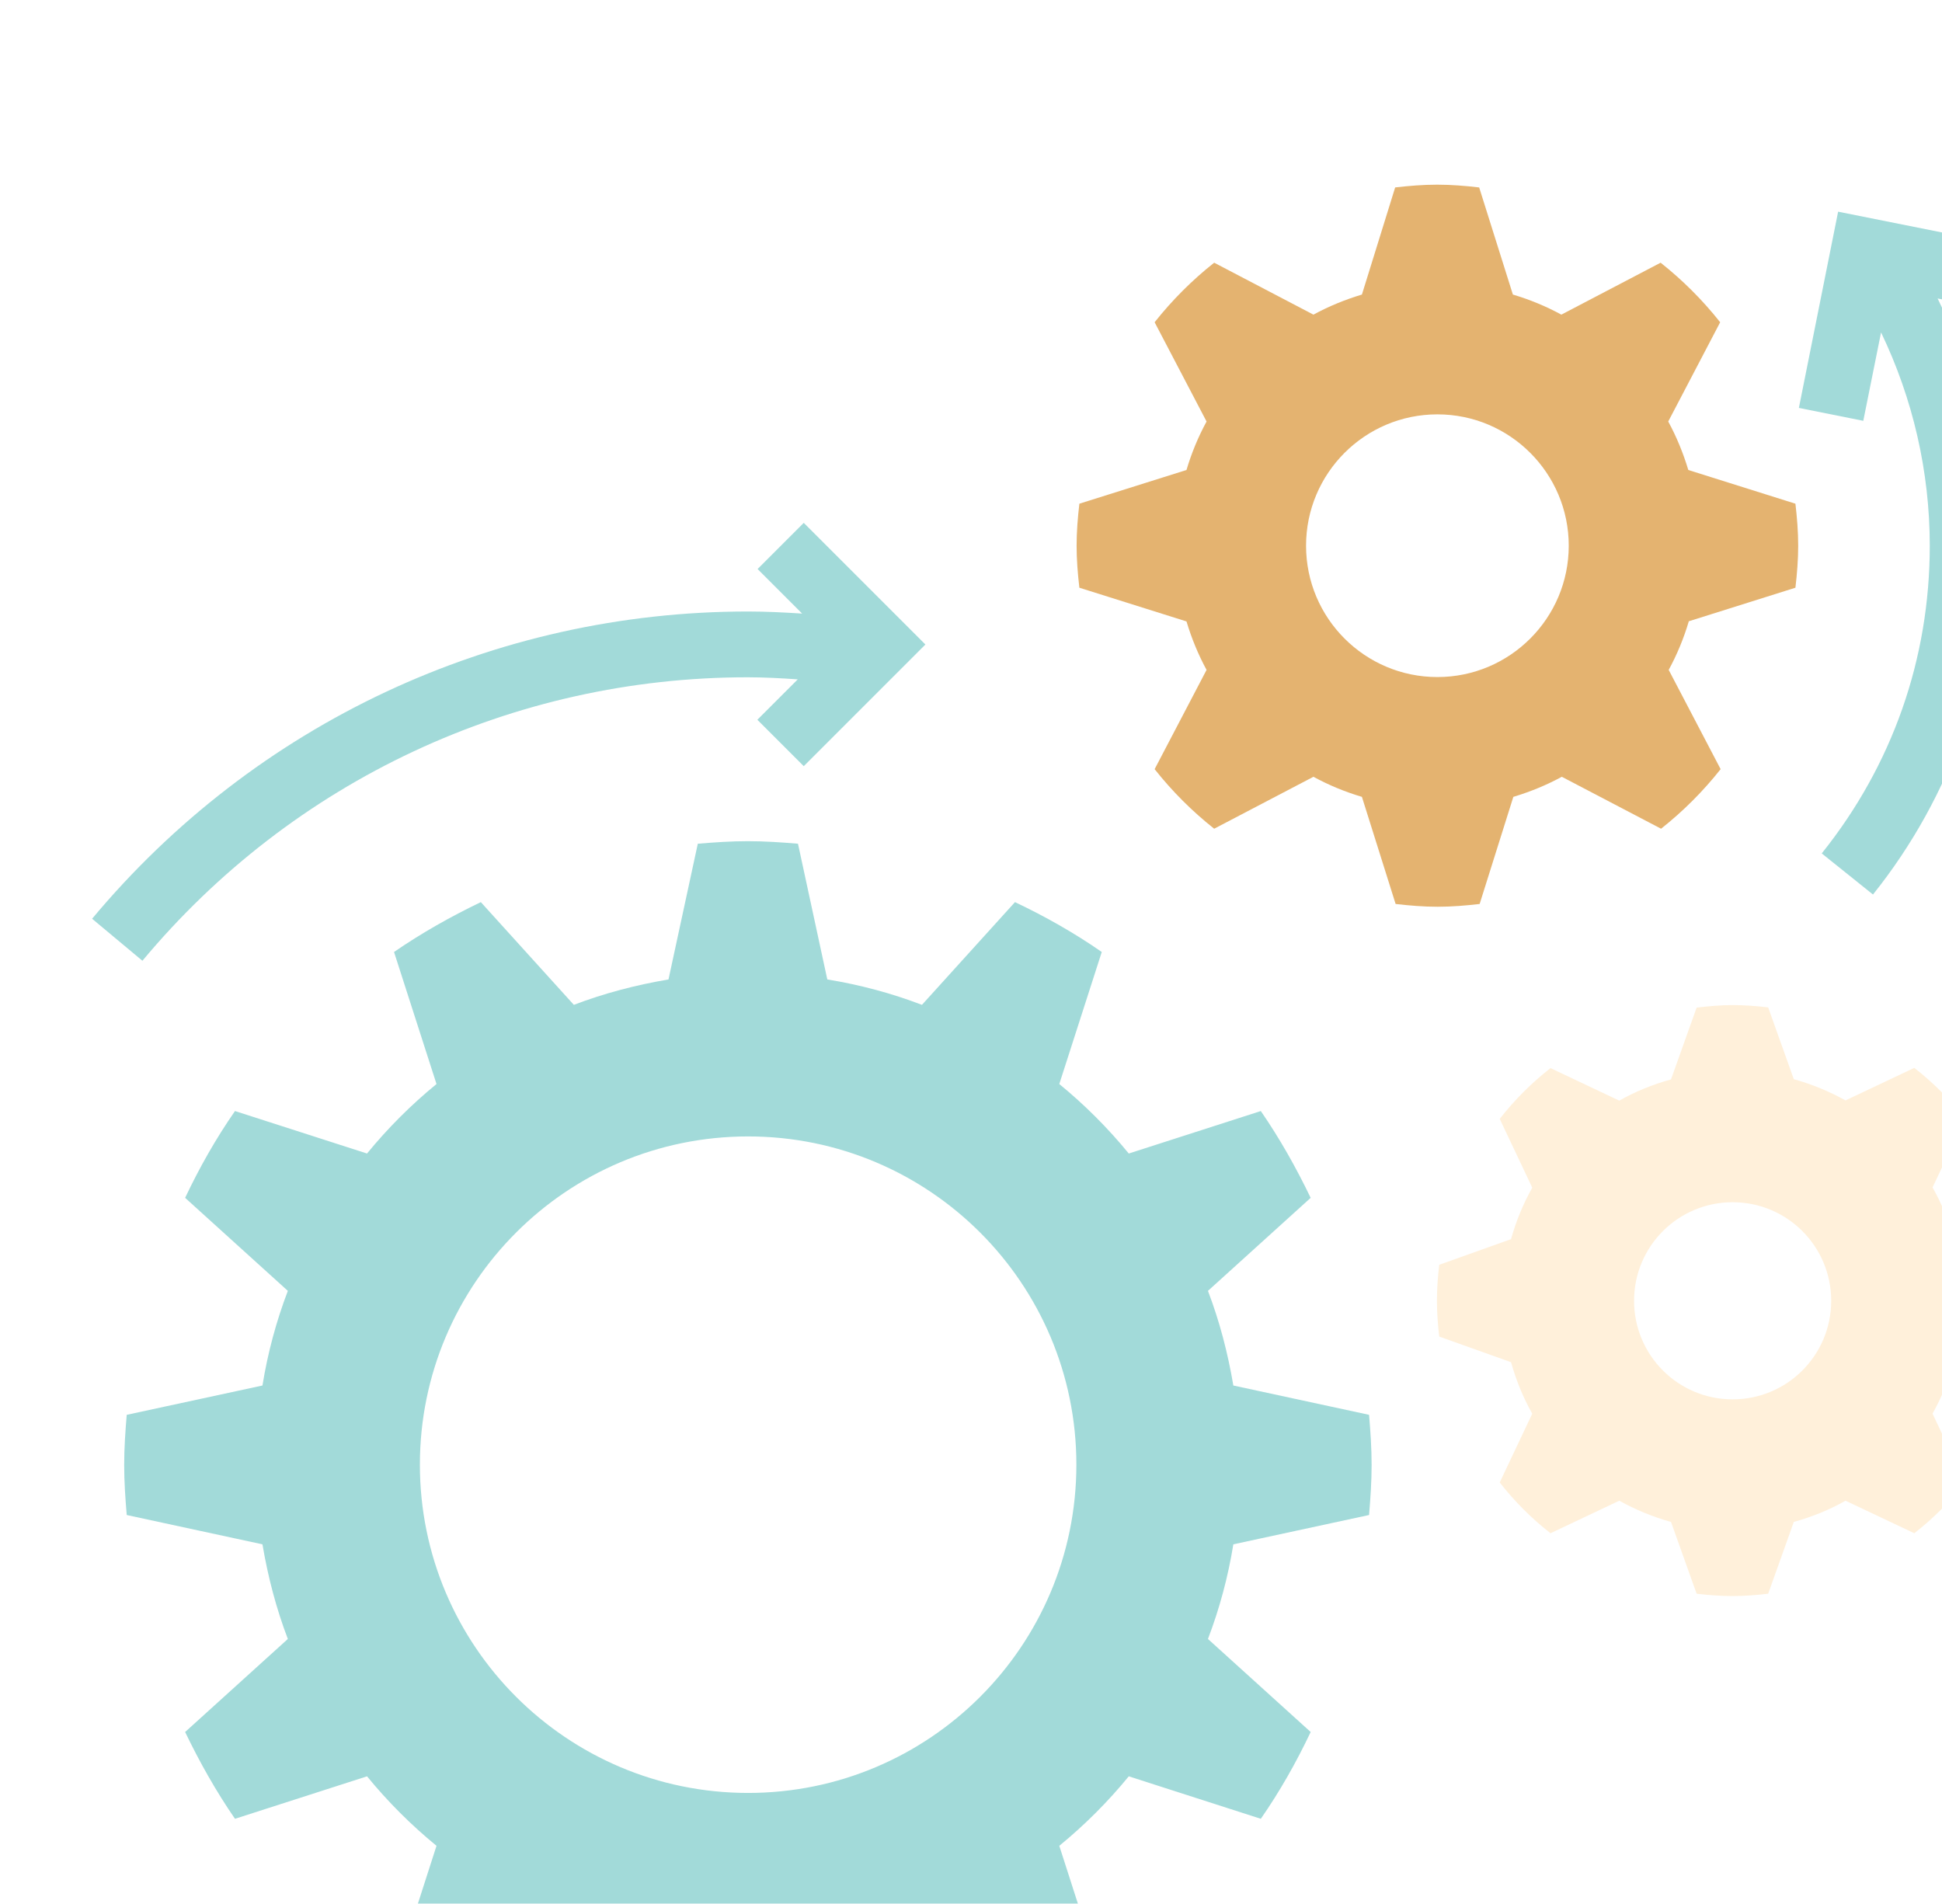
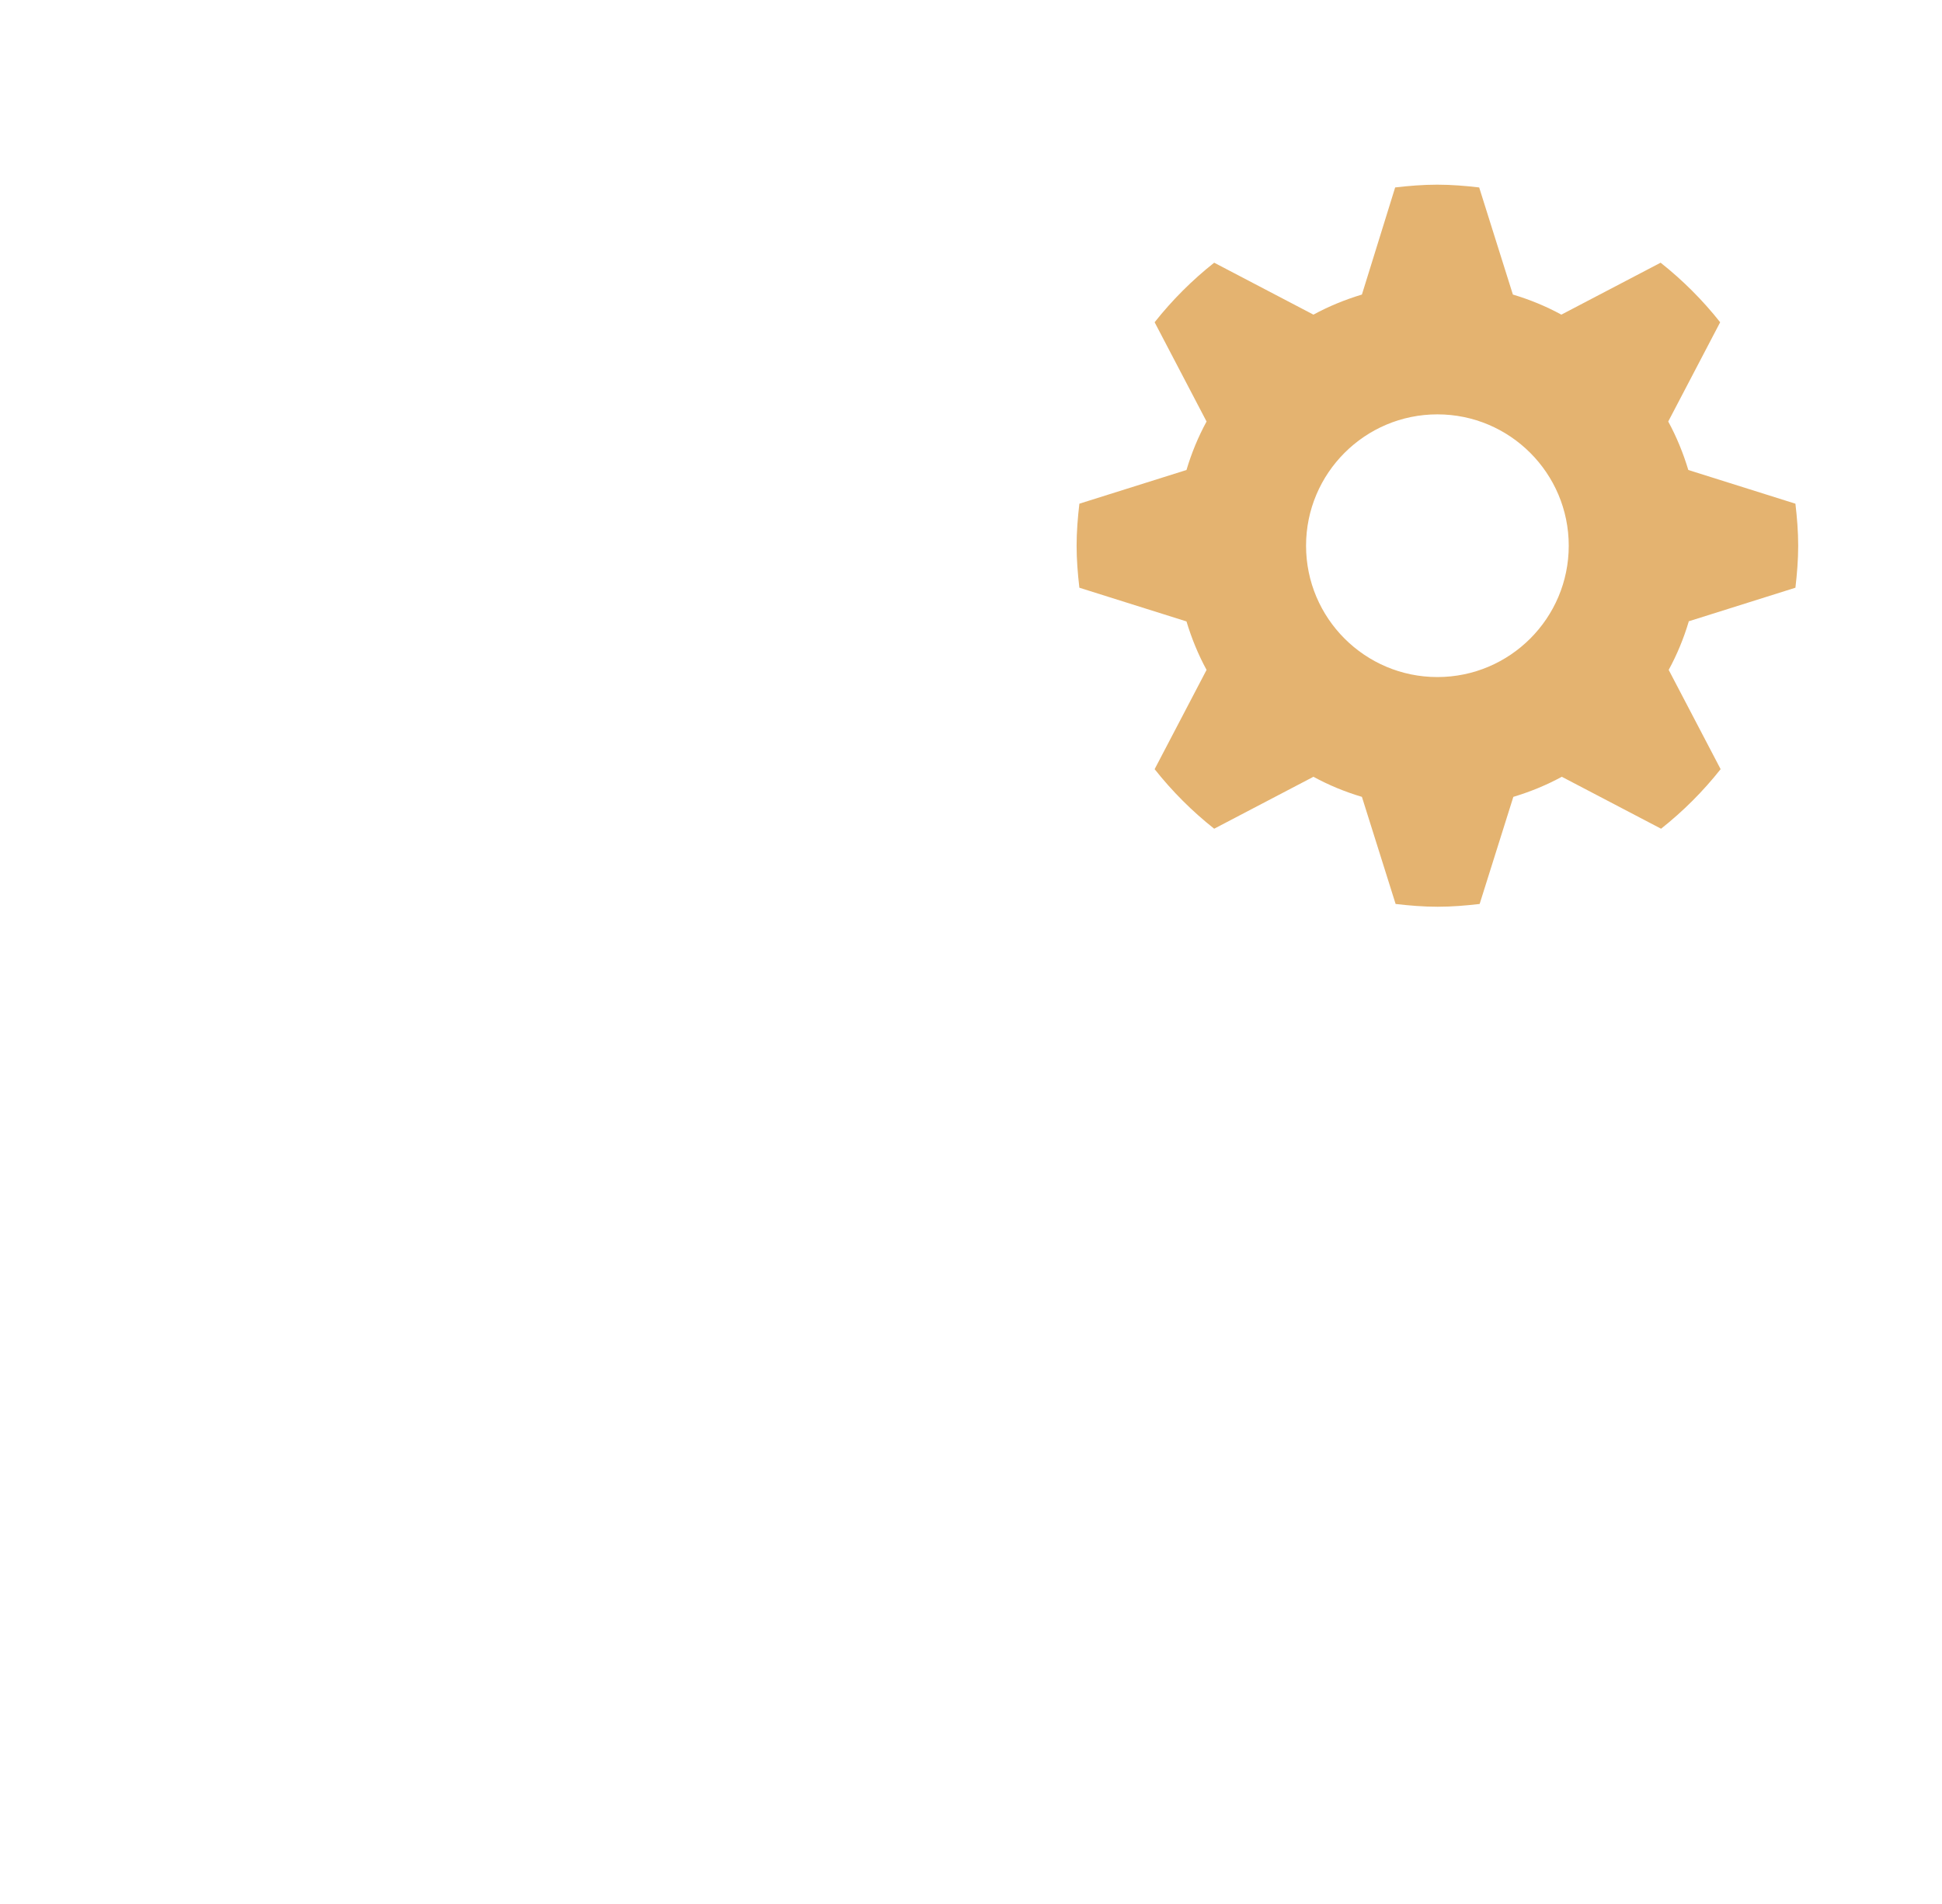
<svg xmlns="http://www.w3.org/2000/svg" id="Layer_2" data-name="Layer 2" viewBox="0 0 84.13 82.47">
  <defs>
    <style>
      .cls-1 {
        fill: #fff0da;
      }

      .cls-1, .cls-2, .cls-3 {
        stroke-width: 0px;
      }

      .cls-2 {
        fill: #a2dad9;
      }

      .cls-4 {
        filter: url(#drop-shadow-1);
      }

      .cls-3 {
        fill: #e4b370;
      }
    </style>
    <filter id="drop-shadow-1" filterUnits="userSpaceOnUse">
      <feOffset dx="4" dy="8" />
      <feGaussianBlur result="blur" stdDeviation="4" />
      <feFlood flood-color="#000" flood-opacity=".25" />
      <feComposite in2="blur" operator="in" />
      <feComposite in="SourceGraphic" />
    </filter>
  </defs>
  <g id="TRANSFORM_BUSINESS_SEC">
    <g id="ICON_STREAMLINE_PROC">
      <g class="cls-4">
-         <path class="cls-2" d="M49.43,58.9c-.23,1.42-.6,2.79-1.1,4.1l4.45,4.03c-.62,1.31-1.34,2.58-2.16,3.76l-5.72-1.84c-.9,1.1-1.91,2.11-3.01,3.01l1.84,5.72c-1.19.82-2.45,1.53-3.76,2.16l-4.03-4.45c-1.31.5-2.68.86-4.1,1.1l-1.27,5.88c-.72.06-1.44.11-2.17.11s-1.45-.05-2.17-.11l-1.27-5.88c-1.42-.23-2.79-.6-4.1-1.1l-4.03,4.45c-1.31-.62-2.58-1.34-3.76-2.16l1.84-5.72c-1.1-.9-2.11-1.91-3.01-3.01l-5.72,1.84c-.82-1.19-1.53-2.45-2.16-3.76l4.45-4.03c-.5-1.31-.86-2.68-1.1-4.1l-5.88-1.27c-.06-.72-.11-1.44-.11-2.17s.05-1.45.11-2.17l5.88-1.27c.23-1.42.6-2.79,1.1-4.1l-4.45-4.03c.62-1.31,1.34-2.58,2.16-3.76l5.72,1.84c.9-1.1,1.91-2.11,3.01-3.01l-1.84-5.72c1.19-.82,2.45-1.53,3.76-2.16l4.03,4.45c1.31-.5,2.68-.86,4.1-1.1l1.27-5.88c.72-.06,1.44-.11,2.17-.11s1.45.05,2.17.11l1.27,5.88c1.42.23,2.79.6,4.1,1.1l4.03-4.45c1.31.62,2.58,1.34,3.76,2.16l-1.84,5.72c1.1.9,2.11,1.91,3.01,3.01l5.72-1.84c.82,1.19,1.53,2.45,2.16,3.76l-4.45,4.03c.5,1.31.86,2.68,1.1,4.1l5.88,1.27c.06.72.11,1.44.11,2.17s-.05,1.45-.11,2.17l-5.88,1.27ZM28.41,41.23c-7.85,0-14.22,6.37-14.22,14.22s6.37,14.22,14.22,14.22,14.22-6.37,14.22-14.22-6.37-14.22-14.22-14.22Z" />
        <path class="cls-3" d="M69.16,18.92c-.22.74-.51,1.44-.87,2.1l2.25,4.3c-.76.96-1.62,1.82-2.58,2.58l-4.3-2.25c-.66.36-1.37.65-2.1.87l-1.46,4.64c-.6.07-1.21.12-1.82.12s-1.22-.05-1.82-.12l-1.46-4.64c-.74-.22-1.44-.51-2.1-.87l-4.3,2.25c-.96-.76-1.82-1.62-2.58-2.58l2.25-4.3c-.36-.66-.65-1.37-.87-2.1l-4.64-1.46c-.07-.6-.12-1.21-.12-1.82s.05-1.22.12-1.82l4.64-1.46c.22-.74.51-1.44.87-2.1l-2.25-4.3c.76-.96,1.62-1.82,2.58-2.58l4.3,2.25c.66-.36,1.37-.65,2.1-.87L56.44.12c.6-.07,1.21-.12,1.82-.12s1.22.05,1.82.12l1.46,4.64c.74.22,1.44.51,2.1.87l4.3-2.25c.96.76,1.82,1.62,2.58,2.58l-2.25,4.3c.36.66.65,1.37.87,2.1l4.64,1.46c.07.6.12,1.21.12,1.82s-.05,1.22-.12,1.82l-4.64,1.46ZM58.27,9.95c-3.14,0-5.69,2.55-5.69,5.69s2.55,5.69,5.69,5.69,5.69-2.55,5.69-5.69-2.55-5.69-5.69-5.69Z" />
-         <path class="cls-1" d="M80.64,51c-.22.79-.53,1.54-.92,2.24l1.41,2.98c-.64.82-1.38,1.56-2.2,2.2l-2.98-1.41c-.7.4-1.45.7-2.24.92l-1.11,3.11c-.51.06-1.03.1-1.55.1s-1.04-.04-1.55-.1l-1.11-3.11c-.79-.22-1.54-.53-2.24-.92l-2.98,1.41c-.82-.64-1.56-1.38-2.2-2.2l1.41-2.98c-.4-.7-.7-1.45-.92-2.23l-3.11-1.11c-.06-.51-.1-1.03-.1-1.56s.04-1.04.1-1.55l3.11-1.11c.22-.79.53-1.54.92-2.23l-1.41-2.98c.64-.82,1.38-1.56,2.2-2.2l2.98,1.41c.7-.4,1.45-.7,2.24-.92l1.11-3.11c.51-.06,1.03-.11,1.55-.11s1.04.04,1.55.1l1.11,3.11c.79.22,1.54.53,2.24.92l2.98-1.41c.82.64,1.56,1.38,2.2,2.2l-1.41,2.98c.4.7.7,1.45.92,2.24l3.11,1.11c.06.51.1,1.03.1,1.55s-.04,1.04-.1,1.55l-3.11,1.11ZM71.06,44.08c-2.36,0-4.27,1.91-4.27,4.27s1.91,4.27,4.27,4.27,4.27-1.91,4.27-4.27-1.91-4.27-4.27-4.27Z" />
-         <path class="cls-2" d="M84.13,2.87l-8.5-1.7-1.7,8.5,2.79.56.77-3.83c1.38,2.87,2.11,6.03,2.11,9.24,0,4.9-1.62,9.51-4.68,13.33l2.22,1.78c3.42-4.27,5.3-9.63,5.3-15.11,0-3.72-.86-7.4-2.5-10.71l3.64.73.56-2.79Z" />
-         <path class="cls-2" d="M30.83,14.64l-2.01,2.01,1.93,1.93c-.78-.05-1.57-.09-2.35-.09-11,0-21.35,4.85-28.41,13.31l2.18,1.82c6.51-7.81,16.07-12.28,26.22-12.28.72,0,1.45.04,2.17.09l-1.75,1.75,2.01,2.01,5.27-5.27-5.27-5.27Z" />
      </g>
    </g>
  </g>
</svg>